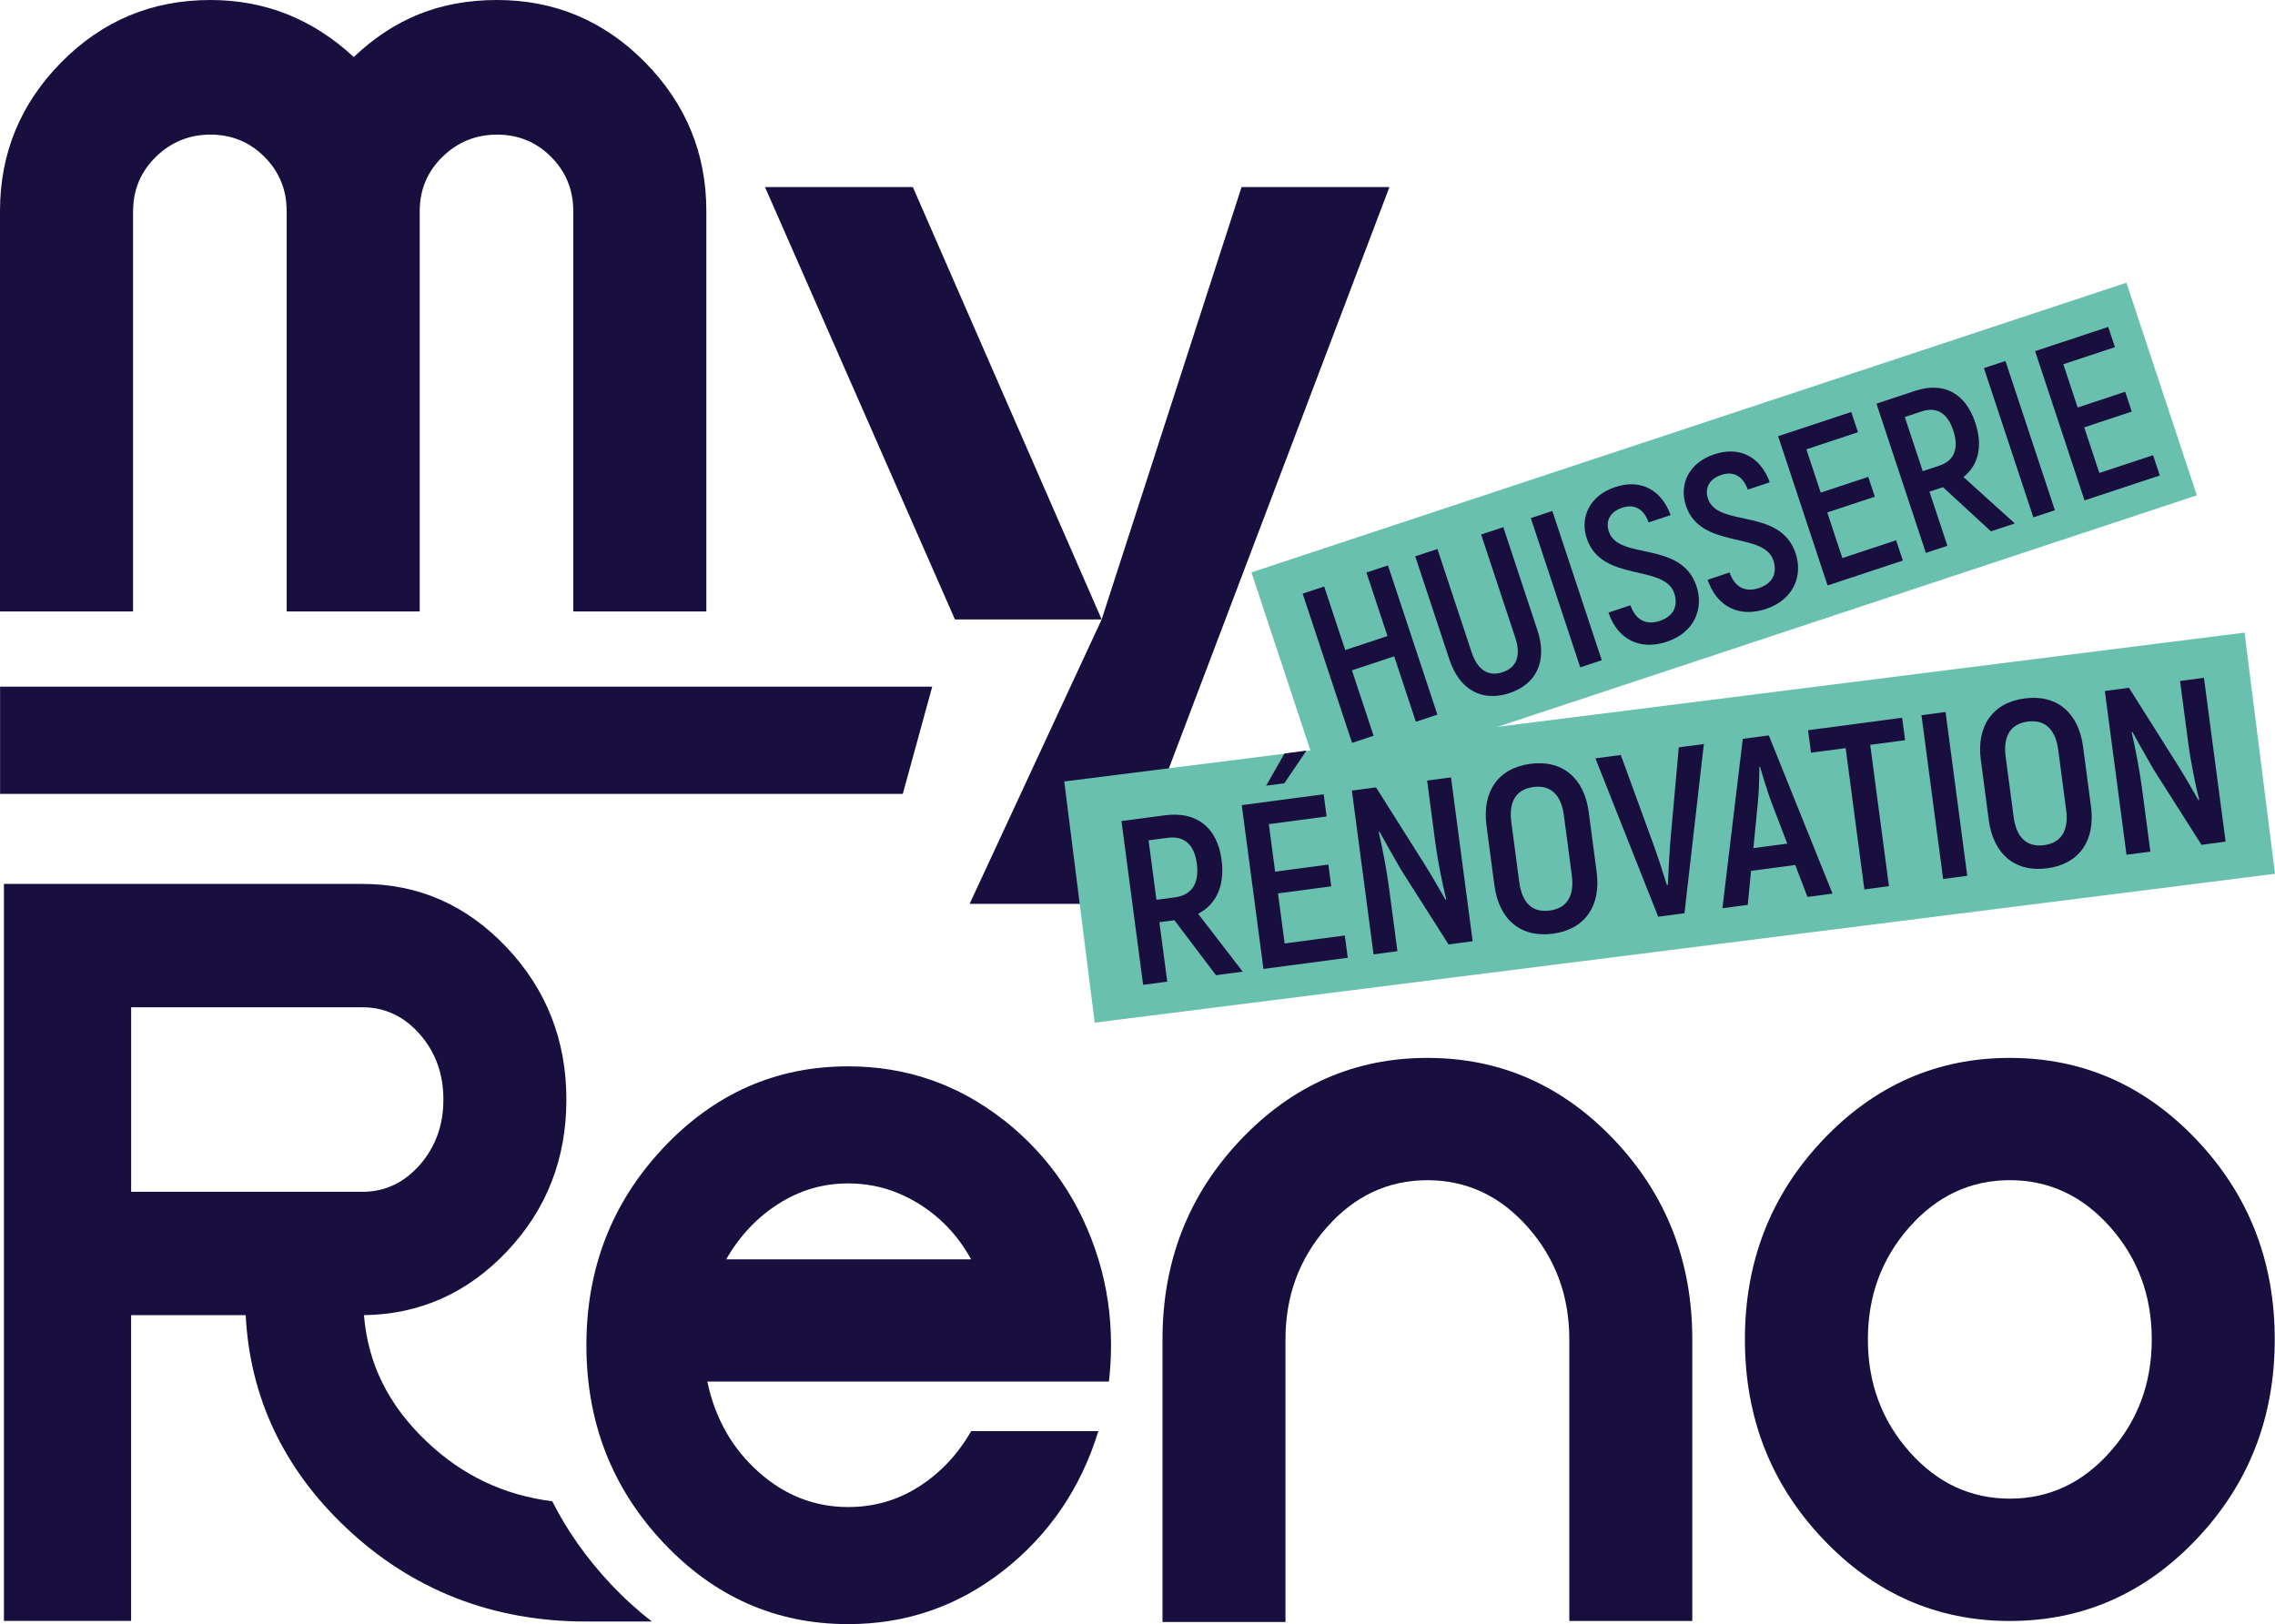
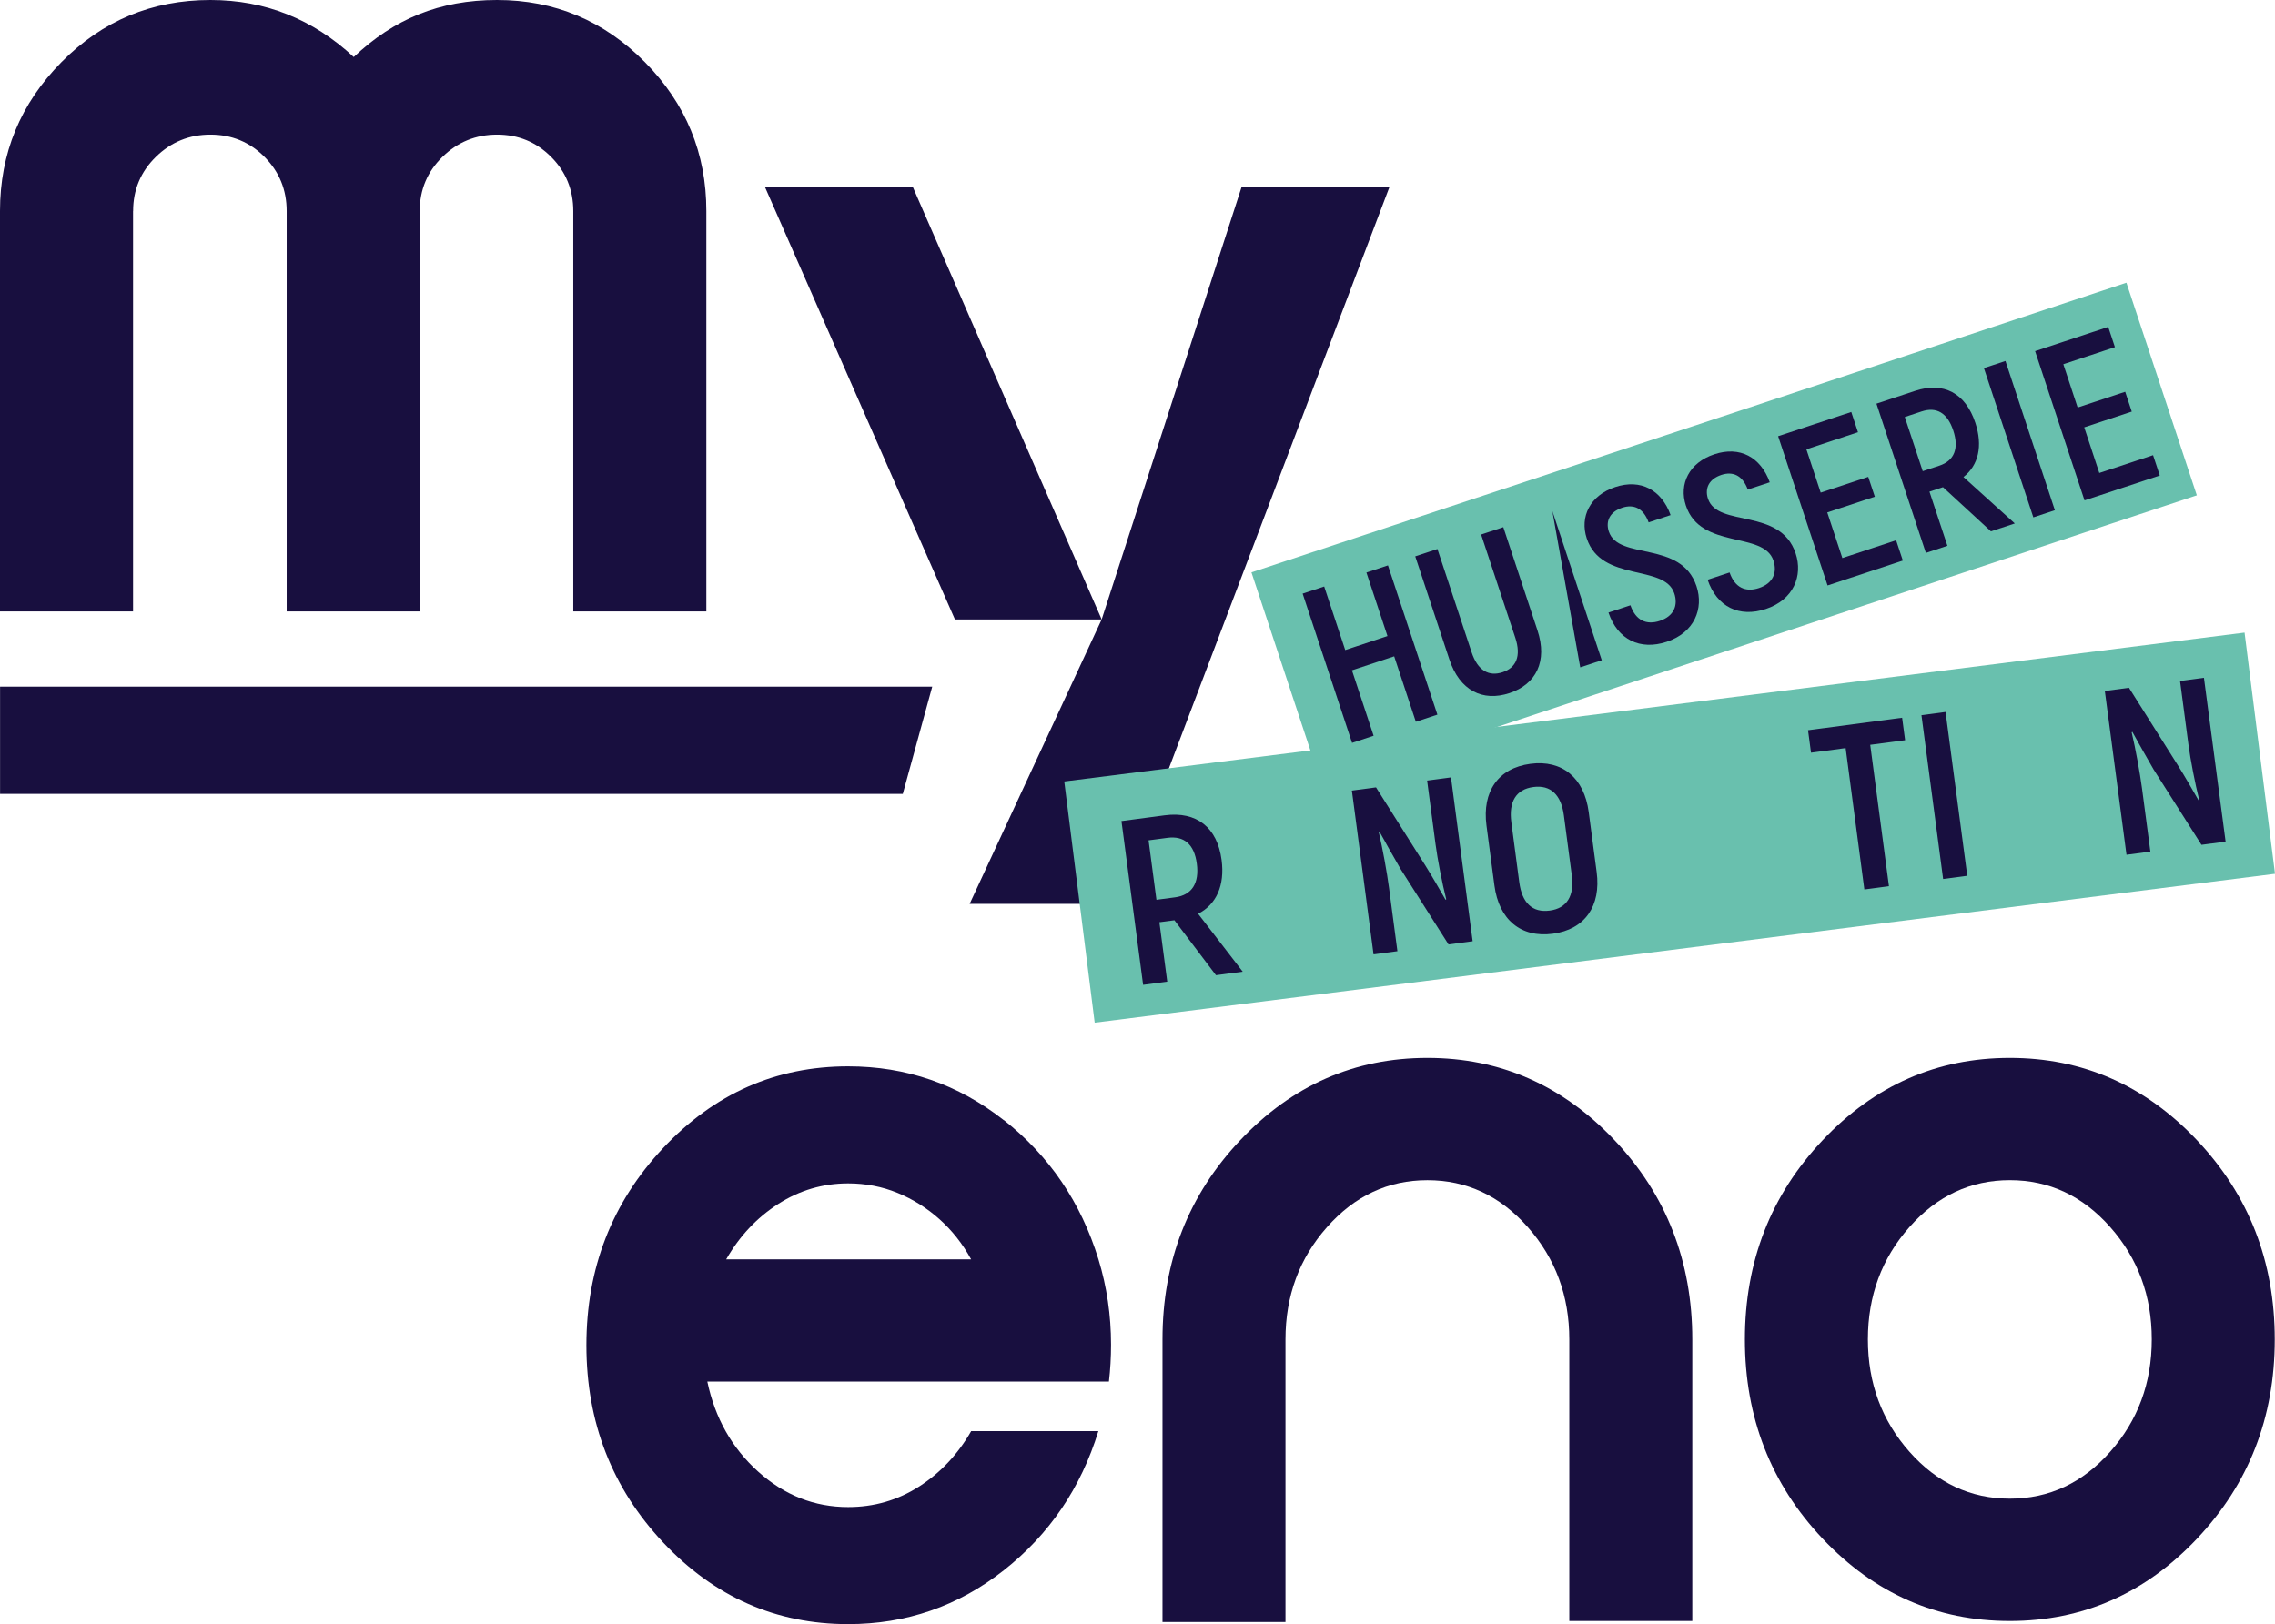
<svg xmlns="http://www.w3.org/2000/svg" version="1.1" id="Calque_1" x="0px" y="0px" width="1110.104px" height="792.676px" viewBox="194.45 80.006 1110.104 792.676" xml:space="preserve">
  <g id="icomoon-ignore"> </g>
  <path fill="#180F3F" d="M684.237,626.705c-22.237-17.495-47.542-26.252-75.928-26.252c-35.23,0-65.323,13.292-90.279,39.876 c-24.972,26.584-37.441,58.669-37.441,96.238s12.47,69.653,37.441,96.238c24.956,26.584,55.065,39.876,90.279,39.876 c28.386,0,53.69-8.756,75.928-26.252c22.222-17.496,37.616-40.146,46.167-67.932h-62.066c-6.496,11.316-14.968,20.325-25.384,27.012 c-10.431,6.686-21.984,10.035-34.629,10.035c-16.405,0-31.041-5.736-43.858-17.242c-12.834-11.49-21.116-26.158-24.877-44.002 h195.968c0.68-5.832,1.026-11.838,1.026-18.019c0-14.414-2.055-28.307-6.147-41.678c-8.551-27.785-23.945-50.435-46.167-67.931 L684.237,626.705z M548.802,694.636c6.496-11.316,14.952-20.325,25.383-27.011c10.431-6.687,21.795-10.036,34.107-10.036 c8.552,0,16.58,1.549,24.104,4.631s14.367,7.381,20.515,12.864c6.148,5.5,11.285,12.013,15.395,19.552h-119.52H548.802z" />
  <path fill="#180F3F" d="M890.969,596.327c-35.577,0-66.002,13.388-91.307,40.146c-25.319,26.758-37.964,59.174-37.964,97.265 v137.916h60.013V733.738c0-21.273,6.749-39.544,20.262-54.812c13.513-15.269,29.84-22.902,48.996-22.902 c19.155,0,35.482,7.634,48.979,22.902c13.514,15.268,20.263,33.539,20.263,54.812v137.41h60.012v-137.41 c0-38.075-12.66-70.507-37.964-97.265c-25.32-26.758-55.745-40.146-91.307-40.146H890.969z" />
  <path fill="#180F3F" d="M1175.16,596.327c-35.576,0-66.002,13.388-91.306,40.146c-25.32,26.758-37.964,59.174-37.964,97.265 s12.644,70.507,37.964,97.266c25.304,26.758,55.745,40.145,91.306,40.145c35.562,0,66.002-13.387,91.307-40.145 c25.304-26.759,37.964-59.175,37.964-97.266s-12.66-70.507-37.964-97.265C1241.146,609.715,1210.721,596.327,1175.16,596.327z M1224.156,788.534c-13.513,15.269-29.84,22.902-48.996,22.902c-19.155,0-35.482-7.634-48.996-22.902 c-13.513-15.268-20.262-33.522-20.262-54.812s6.749-39.544,20.262-54.813c13.514-15.268,29.841-22.901,48.996-22.901 c19.156,0,35.483,7.634,48.996,22.901c13.514,15.269,20.262,33.539,20.262,54.813 C1244.418,754.995,1237.67,773.267,1224.156,788.534z" />
  <path fill="#180F3F" d="M259.41,183.008c0-10.384,3.698-19.203,11.095-26.442c7.397-7.238,16.279-10.857,26.633-10.857 c10.353,0,19.155,3.619,26.362,10.857c7.207,7.239,10.827,16.059,10.827,26.442v195.431h64.928V183.008 c0-10.384,3.698-19.203,11.096-26.442c7.396-7.238,16.279-10.857,26.646-10.857c10.368,0,19.141,3.619,26.363,10.857 c7.207,7.239,10.827,16.059,10.827,26.442v195.431h64.928V183.008c0-28.196-9.988-52.426-29.967-72.656 c-19.978-20.229-44.033-30.346-72.151-30.346s-50.324,9.278-69.938,27.833c-19.979-18.555-43.29-27.833-69.938-27.833 c-28.497,0-52.726,10.115-72.704,30.346c-19.978,20.231-29.967,44.46-29.967,72.656v195.431h64.928V183.008H259.41z" />
  <path fill="#180F3F" d="M800.278,171.312l-68.262,211.015l-64.438,138.832h72.151l132.7-349.847H800.278L800.278,171.312z" />
  <path fill="#180F3F" d="M567.737,171.312l92.681,211.015h71.598l-92.128-211.015H567.737L567.737,171.312z" />
  <path fill="#180F3F" d="M649.34,415.138H194.483v52.347h440.49L649.34,415.138L649.34,415.138z" />
-   <path fill="#180F3F" d="M492.394,853.035c-11.712-12.47-21.195-25.904-28.465-40.318c-23.486-2.972-43.639-12.454-61.104-28.972 c-18.745-17.732-28.844-38.043-30.772-61.86c27.247-0.396,50.513-10.764,69.78-31.12c19.313-20.404,28.986-45.108,28.986-74.11 s-9.752-53.785-29.24-74.362c-19.504-20.578-42.927-30.884-70.286-30.884H196.363v359.709h62.067V721.886h55.902 c2.039,40.034,18.46,74.869,48.917,103.682c32.148,30.409,71.534,45.835,117.054,45.835h32.211 c-6.986-5.421-13.703-11.521-20.136-18.381L492.394,853.035z M258.446,661.683v-90.058h112.865c10.937,0,20.262,4.378,27.959,13.117 c7.696,8.756,11.538,19.394,11.538,31.911c0,12.519-3.856,23.155-11.538,31.911c-7.697,8.74-17.022,13.118-27.959,13.118H258.446 L258.446,661.683z" />
  <path fill="#69C0AE" d="M805.1,359.357l426.956-141.368l34.357,103.769L839.458,463.125L805.1,359.357z" />
  <path fill="#180F3F" d="M871.718,355.948l24.119,72.847l-10.511,3.477l-10.573-31.942l-20.61,6.828l10.574,31.942l-10.511,3.477 l-24.118-72.846l10.51-3.477l10.272,31.01l20.61-6.828l-10.273-31.01L871.718,355.948z" />
  <path fill="#180F3F" d="M901.7,401.908l-16.674-50.371l10.827-3.588l16.674,50.371c3.003,9.057,8.473,11.98,15.126,9.769 c6.56-2.165,9.199-7.776,6.196-16.832l-16.674-50.371l10.827-3.588l16.674,50.371c4.994,15.094-0.648,26.3-13.656,30.614 c-13.118,4.347-24.324-1.296-29.319-16.39L901.7,401.908z" />
-   <path fill="#180F3F" d="M951.929,329.395l24.119,72.846l-10.511,3.478l-24.118-72.847L951.929,329.395z" />
+   <path fill="#180F3F" d="M951.929,329.395l24.119,72.846l-10.511,3.478L951.929,329.395z" />
  <path fill="#180F3F" d="M979.319,378.976l10.716-3.556c2.592,7.46,7.855,9.752,14.305,7.617c6.97-2.308,9.024-7.602,7.097-13.434 c-4.789-14.462-35.546-5.2-42.721-26.837c-3.478-10.51,1.596-20.973,13.877-25.035c12.485-4.141,22.633,1.391,27.043,13.671 l-10.716,3.557c-2.514-6.907-7.256-9.025-12.882-7.16c-5.927,1.96-8.266,6.433-6.543,11.633c4.727,14.256,35.31,4.125,42.785,26.711 c3.588,10.827-0.948,22.601-14.572,27.105c-12.896,4.268-23.882-0.979-28.386-14.271L979.319,378.976z" />
  <path fill="#180F3F" d="M1027.698,362.965l10.716-3.557c2.576,7.46,7.855,9.752,14.305,7.618c6.97-2.308,9.024-7.602,7.097-13.434 c-4.789-14.462-35.546-5.2-42.721-26.837c-3.478-10.511,1.596-20.974,13.877-25.035c12.485-4.141,22.633,1.391,27.043,13.671 l-10.716,3.556c-2.514-6.907-7.256-9.024-12.881-7.16c-5.928,1.96-8.267,6.434-6.543,11.634 c4.726,14.256,35.309,4.125,42.784,26.711c3.589,10.827-0.947,22.601-14.571,27.105c-12.897,4.268-23.883-0.979-28.387-14.271 L1027.698,362.965z" />
  <path fill="#180F3F" d="M1119.684,343.715l3.271,9.878l-36.73,12.153l-24.119-72.846l35.688-11.821l3.271,9.878l-25.178,8.345 l6.985,21.131l23.202-7.681l3.208,9.673l-23.202,7.681l7.365,22.27l26.221-8.678L1119.684,343.715z" />
  <path fill="#180F3F" d="M1142.508,317.794l-6.56,2.165l8.756,26.426l-10.51,3.477l-24.119-72.846l18.84-6.243 c13.94-4.614,24.609,1.091,29.398,15.553c3.762,11.348,1.549,20.735-5.77,26.504l25.052,22.649l-11.648,3.855l-23.423-21.573 L1142.508,317.794z M1132.645,309.971l8.124-2.688c7.381-2.449,9.657-8.503,6.796-17.148c-2.86-8.646-8.155-11.727-15.442-9.325 l-8.219,2.718l8.756,26.426L1132.645,309.971z" />
  <path fill="#180F3F" d="M1173.027,256.186l24.119,72.846l-10.51,3.478l-24.119-72.846L1173.027,256.186z" />
  <path fill="#180F3F" d="M1245.067,302.195l3.272,9.878l-36.731,12.154l-24.119-72.846l35.688-11.822l3.271,9.878l-25.178,8.329 l6.986,21.131l23.201-7.681l3.209,9.673l-23.202,7.681l7.364,22.27l26.222-8.678L1245.067,302.195z" />
  <path fill="#69C0AE" d="M713.761,461.412l575.942-72.655l14.851,117.716l-575.943,72.656L713.761,461.412L713.761,461.412z" />
  <path fill="#180F3F" d="M767.514,529.141l-7.334,0.964l3.841,29.002l-11.775,1.565l-10.573-79.942l21.084-2.798 c15.614-2.07,25.683,5.895,27.784,21.779c1.645,12.453-2.575,21.731-11.459,26.268l21.765,28.26l-13.056,1.724l-20.277-26.837 L767.514,529.141z M758.726,519.152l9.088-1.201c8.266-1.091,11.885-6.923,10.637-16.405c-1.248-9.483-6.195-13.703-14.351-12.629 l-9.199,1.218l3.841,29.002L758.726,519.152z" />
-   <path fill="#180F3F" d="M850.665,536.601l1.438,10.858l-41.141,5.437l-10.59-79.942l39.972-5.295l1.438,10.842l-28.195,3.73 l3.065,23.186l25.984-3.445l1.406,10.621l-25.983,3.445l3.24,24.436l29.365-3.889V536.601z M821.141,462.301l-8.852,1.17 l8.946-15.71l10.716-1.422L821.141,462.301L821.141,462.301z" />
  <path fill="#180F3F" d="M902.474,459.44l10.574,79.942l-11.775,1.564l-23.36-36.763c-3.239-5.611-7.713-13.498-10.384-18.381 l-0.315,0.269c1.881,7.888,4.046,19.805,5.042,27.343l4.078,30.837l-11.648,1.549l-10.574-79.942l11.775-1.564l24.166,38.279 c3.161,5.042,7.176,12.075,9.783,16.596l0.315-0.27c-1.976-7.76-4.267-19.662-5.2-26.742l-4.125-31.184l11.648-1.549V459.44z" />
  <path fill="#180F3F" d="M923.67,512.182l-3.872-29.24c-2.214-16.674,5.769-28.07,21.384-30.14 c15.615-2.07,26.284,6.858,28.497,23.534l3.872,29.239c2.213,16.675-5.77,28.07-21.385,30.141 C936.552,537.785,925.883,528.857,923.67,512.182z M961.427,507.187l-3.872-29.24c-1.328-10.052-6.48-14.952-14.873-13.83 c-8.503,1.122-12.091,7.177-10.763,17.229l3.871,29.24c1.328,10.052,6.369,14.967,14.873,13.829 C959.057,523.309,962.756,517.239,961.427,507.187L961.427,507.187z" />
-   <path fill="#180F3F" d="M972.966,450.115l12.359-1.628l15.615,42.785c2.56,6.859,4.884,14.462,6.891,20.705l0.458-0.063 c0.316-6.543,0.695-14.492,1.265-21.778l4.078-45.393l12.232-1.611l-9.467,82.598l-12.818,1.691l-30.63-77.287L972.966,450.115z" />
-   <path fill="#180F3F" d="M1070.436,502.177l-21.558,2.86l-1.597,16.596l-12.359,1.628l9.926-82.661l12.707-1.675l31.089,77.224 l-12.232,1.612l-5.975-15.601L1070.436,502.177z M1066.563,491.762l-7.966-20.8c-1.865-5.105-4.157-12.581-5.295-16.723 l-0.349,0.047c-0.016,4.3-0.174,12.107-0.759,17.528l-2.165,22.127l16.548-2.197L1066.563,491.762z" />
  <path fill="#180F3F" d="M1124.048,441.28l-17.007,2.244l9.136,68.989l-11.996,1.596l-9.135-68.989l-16.896,2.244l-1.454-10.969 l45.914-6.085l1.454,10.969L1124.048,441.28z" />
  <path fill="#180F3F" d="M1143.803,427.497l10.589,79.942l-11.775,1.565l-10.574-79.942l11.775-1.565H1143.803z" />
-   <path fill="#180F3F" d="M1164.887,480.255l-3.872-29.24c-2.213-16.674,5.769-28.07,21.384-30.14 c15.615-2.07,26.284,6.858,28.497,23.533l3.872,29.24c2.213,16.674-5.77,28.07-21.384,30.14 C1177.769,505.859,1167.1,496.93,1164.887,480.255z M1202.646,475.261l-3.872-29.24c-1.328-10.052-6.479-14.952-14.873-13.83 c-8.503,1.122-12.091,7.176-10.763,17.229l3.872,29.239c1.328,10.053,6.369,14.968,14.873,13.83 C1200.276,491.383,1203.974,485.313,1202.646,475.261z" />
  <path fill="#180F3F" d="M1269.882,410.823l10.573,79.942l-11.774,1.564l-23.36-36.763c-3.24-5.611-7.713-13.498-10.384-18.381 l-0.316,0.269c1.881,7.888,4.046,19.805,5.042,27.344l4.078,30.836l-11.647,1.549l-10.574-79.942l11.774-1.564l24.15,38.296 c3.161,5.042,7.176,12.059,9.783,16.595l0.316-0.269c-1.977-7.761-4.268-19.662-5.2-26.742l-4.125-31.185l11.647-1.549H1269.882z" />
</svg>